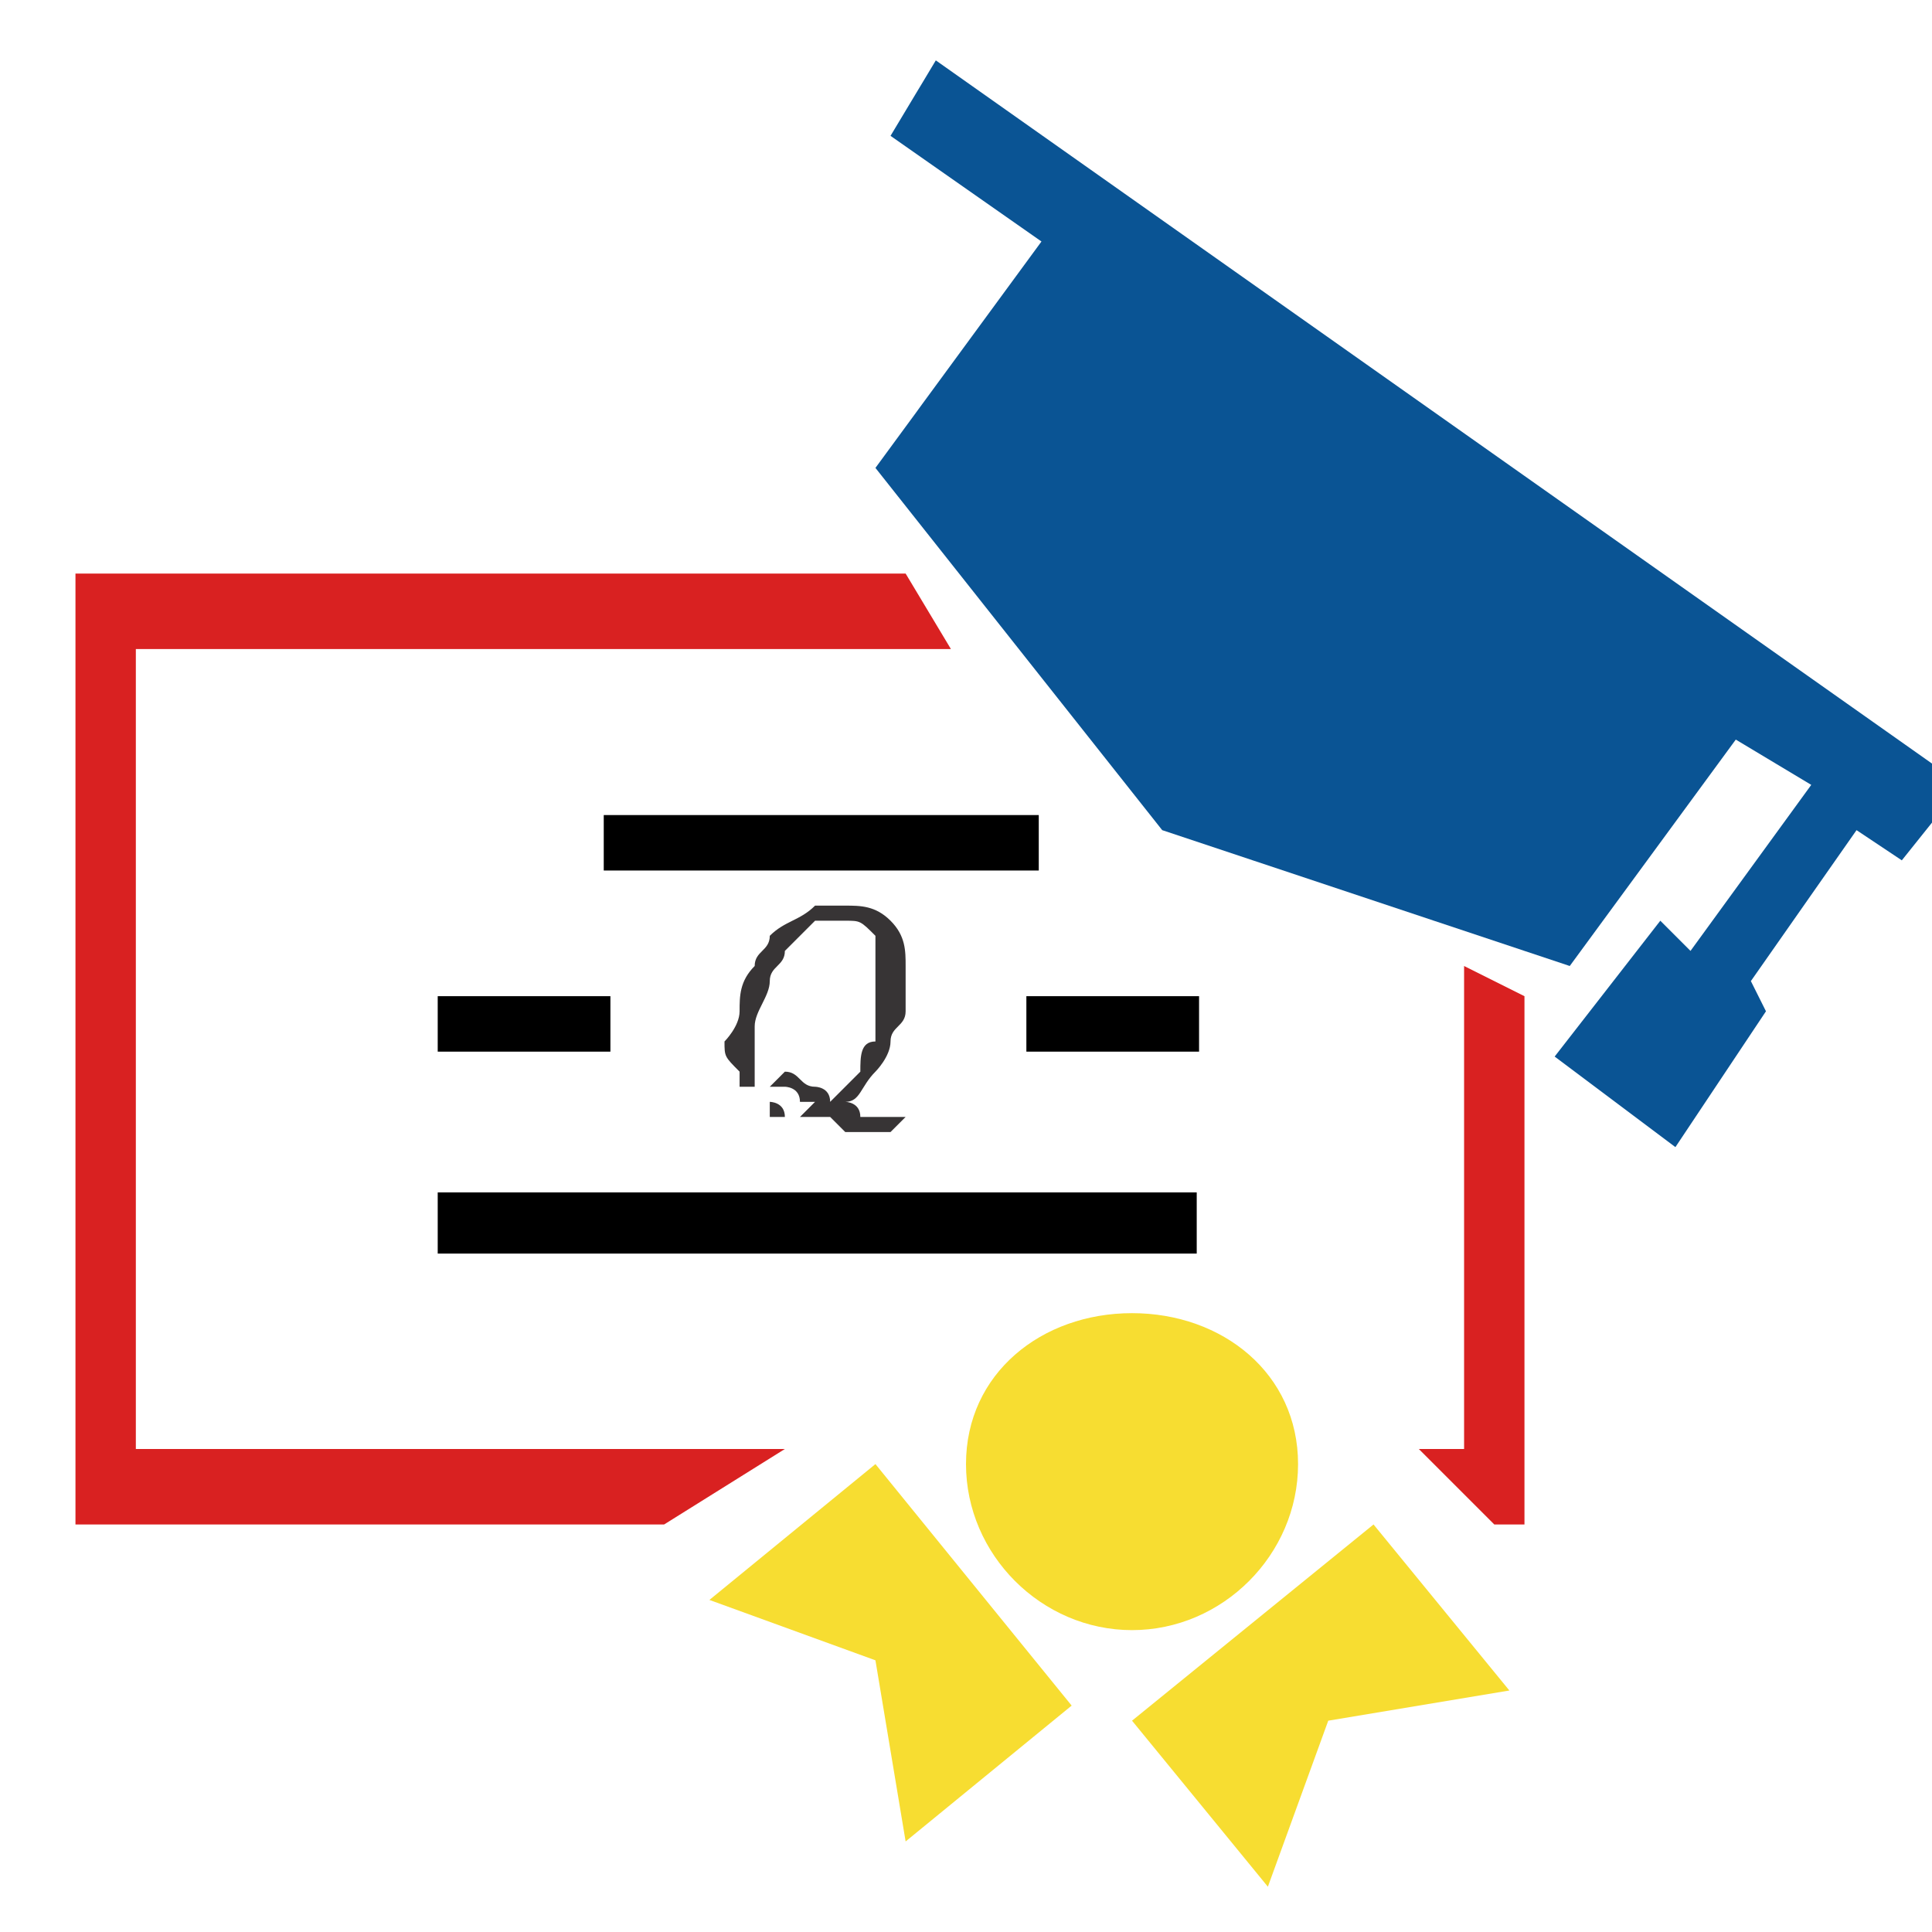
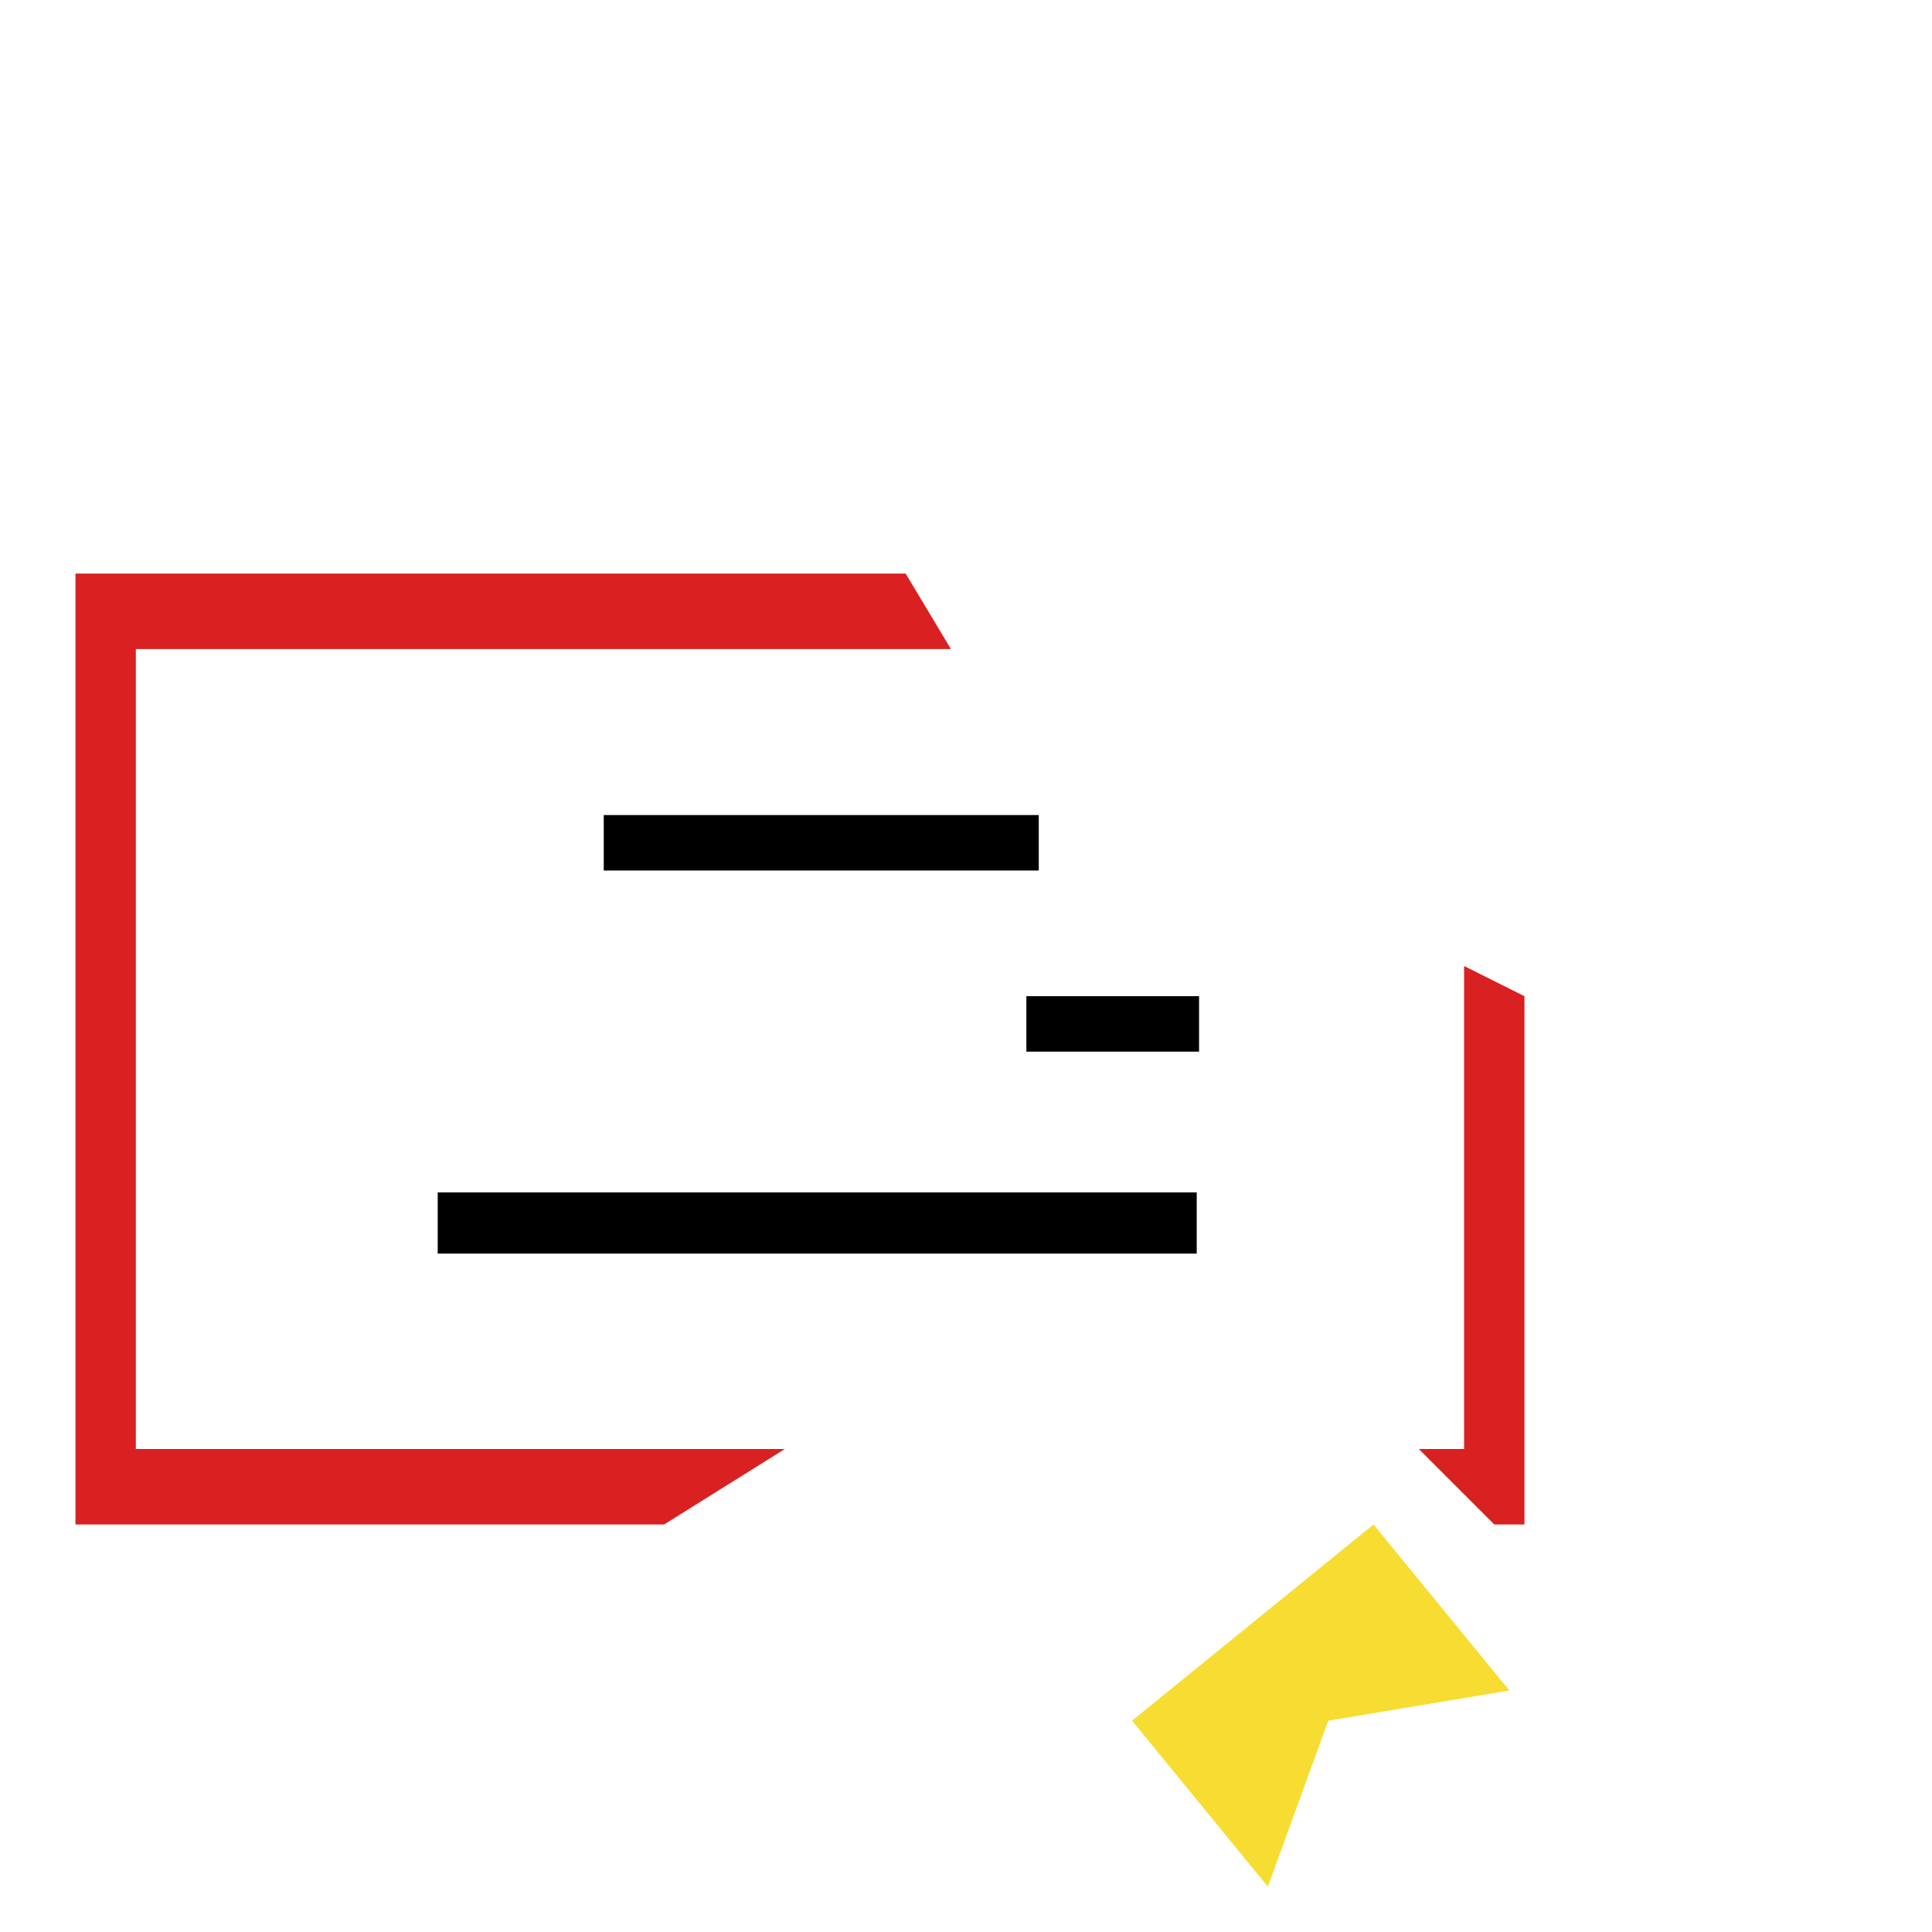
<svg xmlns="http://www.w3.org/2000/svg" xml:space="preserve" width="128px" height="128px" version="1.1" style="shape-rendering:geometricPrecision; text-rendering:geometricPrecision; image-rendering:optimizeQuality; fill-rule:evenodd; clip-rule:evenodd" viewBox="0 0 128 128">
  <defs>
    <style type="text/css">
   
    .fil1 {fill:black;fill-rule:nonzero}
    .fil3 {fill:#0A5494;fill-rule:nonzero}
    .fil4 {fill:#373435;fill-rule:nonzero}
    .fil0 {fill:#D92121;fill-rule:nonzero}
    .fil2 {fill:#F7DD31;fill-rule:nonzero}
   
  </style>
  </defs>
  <g id="Layer_x0020_1">
    <polygon class="fil0" points="9,96 9,43 63,43 60,38 5,38 5,101 44,101 52,96 " />
    <polygon class="fil0" points="97,96 94,96 99,101 101,101 101,66 97,64 " />
    <rect class="fil1" x="40" y="54" width="28.821" height="3.674" />
-     <rect class="fil1" x="29" y="66" width="11.441" height="3.674" />
    <rect class="fil1" x="68" y="66" width="11.441" height="3.674" />
    <rect class="fil1" x="29" y="79" width="50.286" height="4.053" />
-     <path class="fil2" d="M86 97c0,-6 -5,-10 -11,-10 -6,0 -11,4 -11,10 0,6 5,11 11,11 6,0 11,-5 11,-11z" />
    <polygon class="fil2" points="75,114 84,125 88,114 100,112 91,101 " />
-     <polygon class="fil2" points="47,106 58,110 60,122 71,113 58,97 " />
-     <polygon class="fil3" points="62,4 59,9 69,16 58,31 77,55 104,64 115,49 120,52 112,63 110,61 103,70 111,76 117,67 116,65 123,55 126,57 130,52 " />
-     <path class="fil4" d="M58 75c-1,0 -1,0 -2,0 0,0 -1,-1 -1,-1 -1,0 -1,0 -1,0 0,0 -1,0 -1,0 -1,0 -1,0 -1,0 -1,0 -1,0 -1,0 0,-1 0,-1 0,-1 0,0 0,0 0,0 0,-1 0,-1 0,-1 0,0 1,-1 1,-1 1,0 1,1 2,1 0,0 1,0 1,1 1,-1 1,-1 2,-2 0,-1 0,-2 1,-2 0,-1 0,-2 0,-3 0,-1 0,-1 0,-2 0,-1 0,-2 0,-2 -1,-1 -1,-1 -2,-1 -1,0 -1,0 -2,0 -1,1 -1,1 -2,2 0,1 -1,1 -1,2 0,1 -1,2 -1,3 0,1 0,1 0,2 0,0 0,1 0,1 0,0 0,1 0,1 0,0 -1,0 -1,0 0,-1 0,-1 0,-1 -1,-1 -1,-1 -1,-2 0,0 1,-1 1,-2 0,-1 0,-2 1,-3 0,-1 1,-1 1,-2 1,-1 2,-1 3,-2 0,0 1,0 2,0 1,0 2,0 3,1 1,1 1,2 1,3 0,1 0,2 0,3 0,1 -1,1 -1,2 0,1 -1,2 -1,2 -1,1 -1,2 -2,2 0,0 1,0 1,1 1,0 1,0 2,0 0,0 0,0 0,0 0,0 1,0 1,0 0,0 0,0 -1,1 0,0 0,0 0,0 -1,0 -1,0 -1,0zm-6 -1c1,0 1,0 1,0 1,-1 1,-1 1,-1 0,0 -1,0 -1,0 0,-1 -1,-1 -1,-1 0,0 0,0 -1,0 0,0 0,1 0,1 0,0 0,0 0,0 0,0 1,0 1,1 0,0 0,0 0,0z" />
  </g>
</svg>